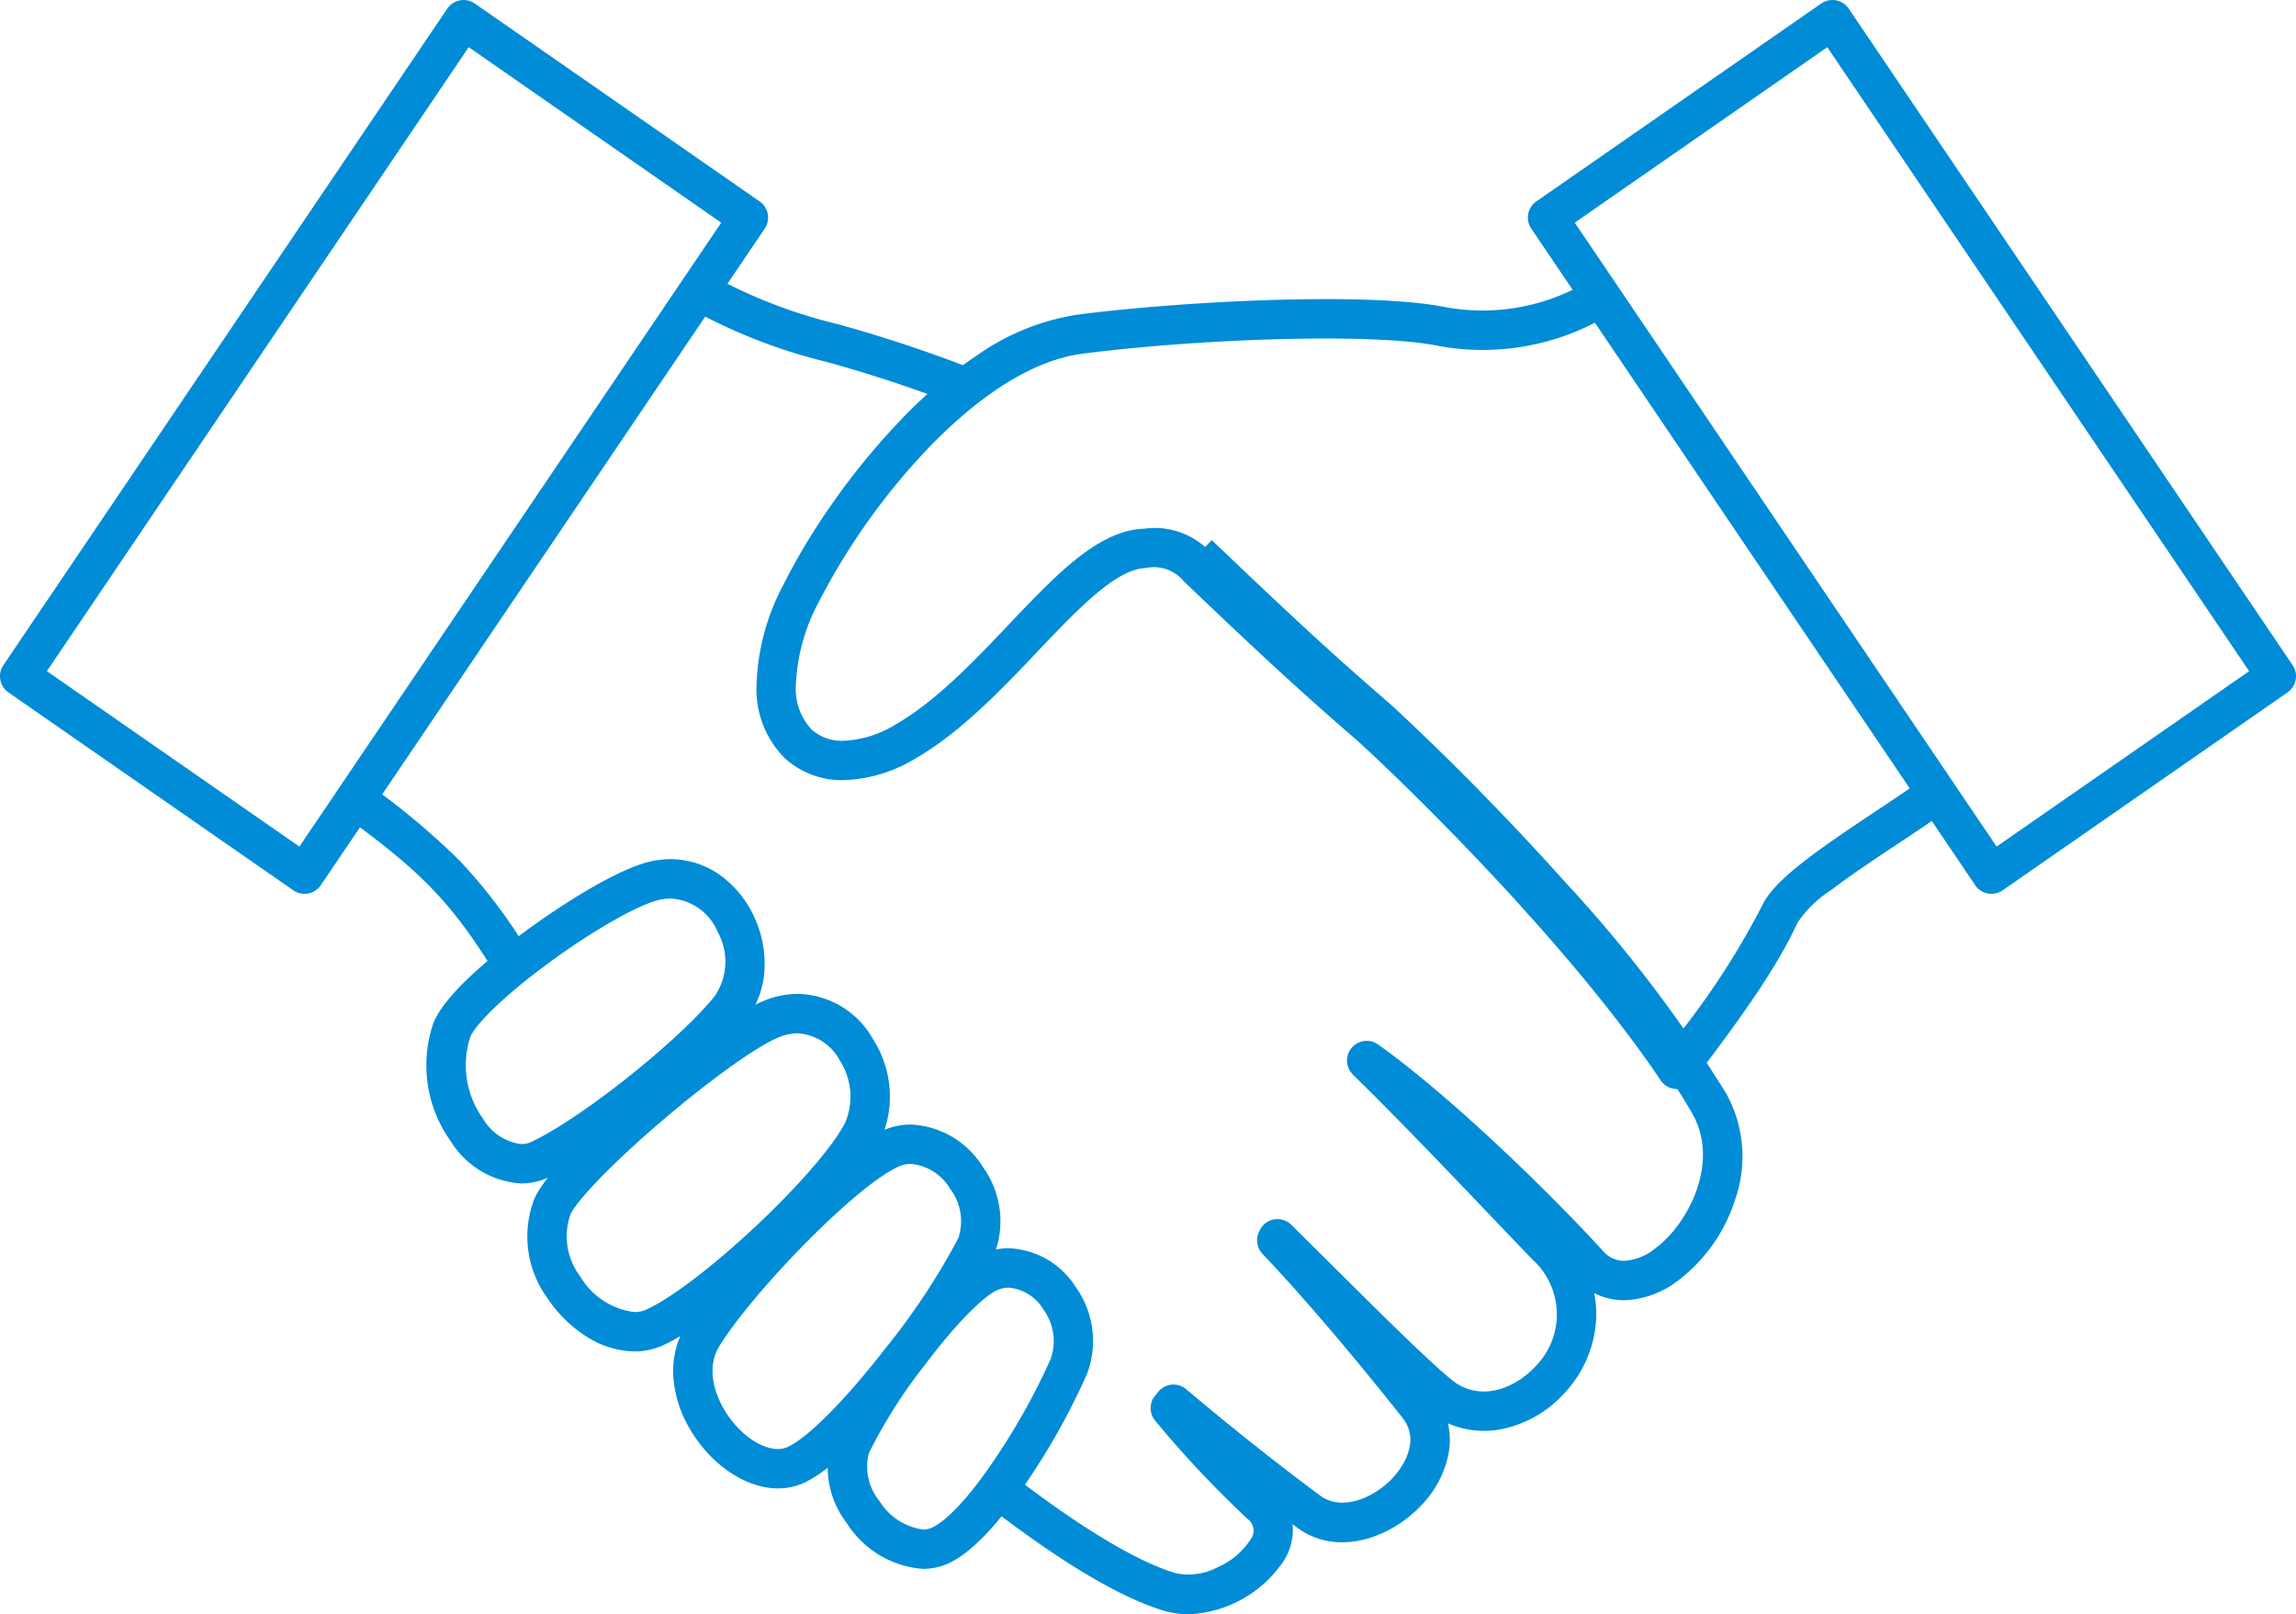
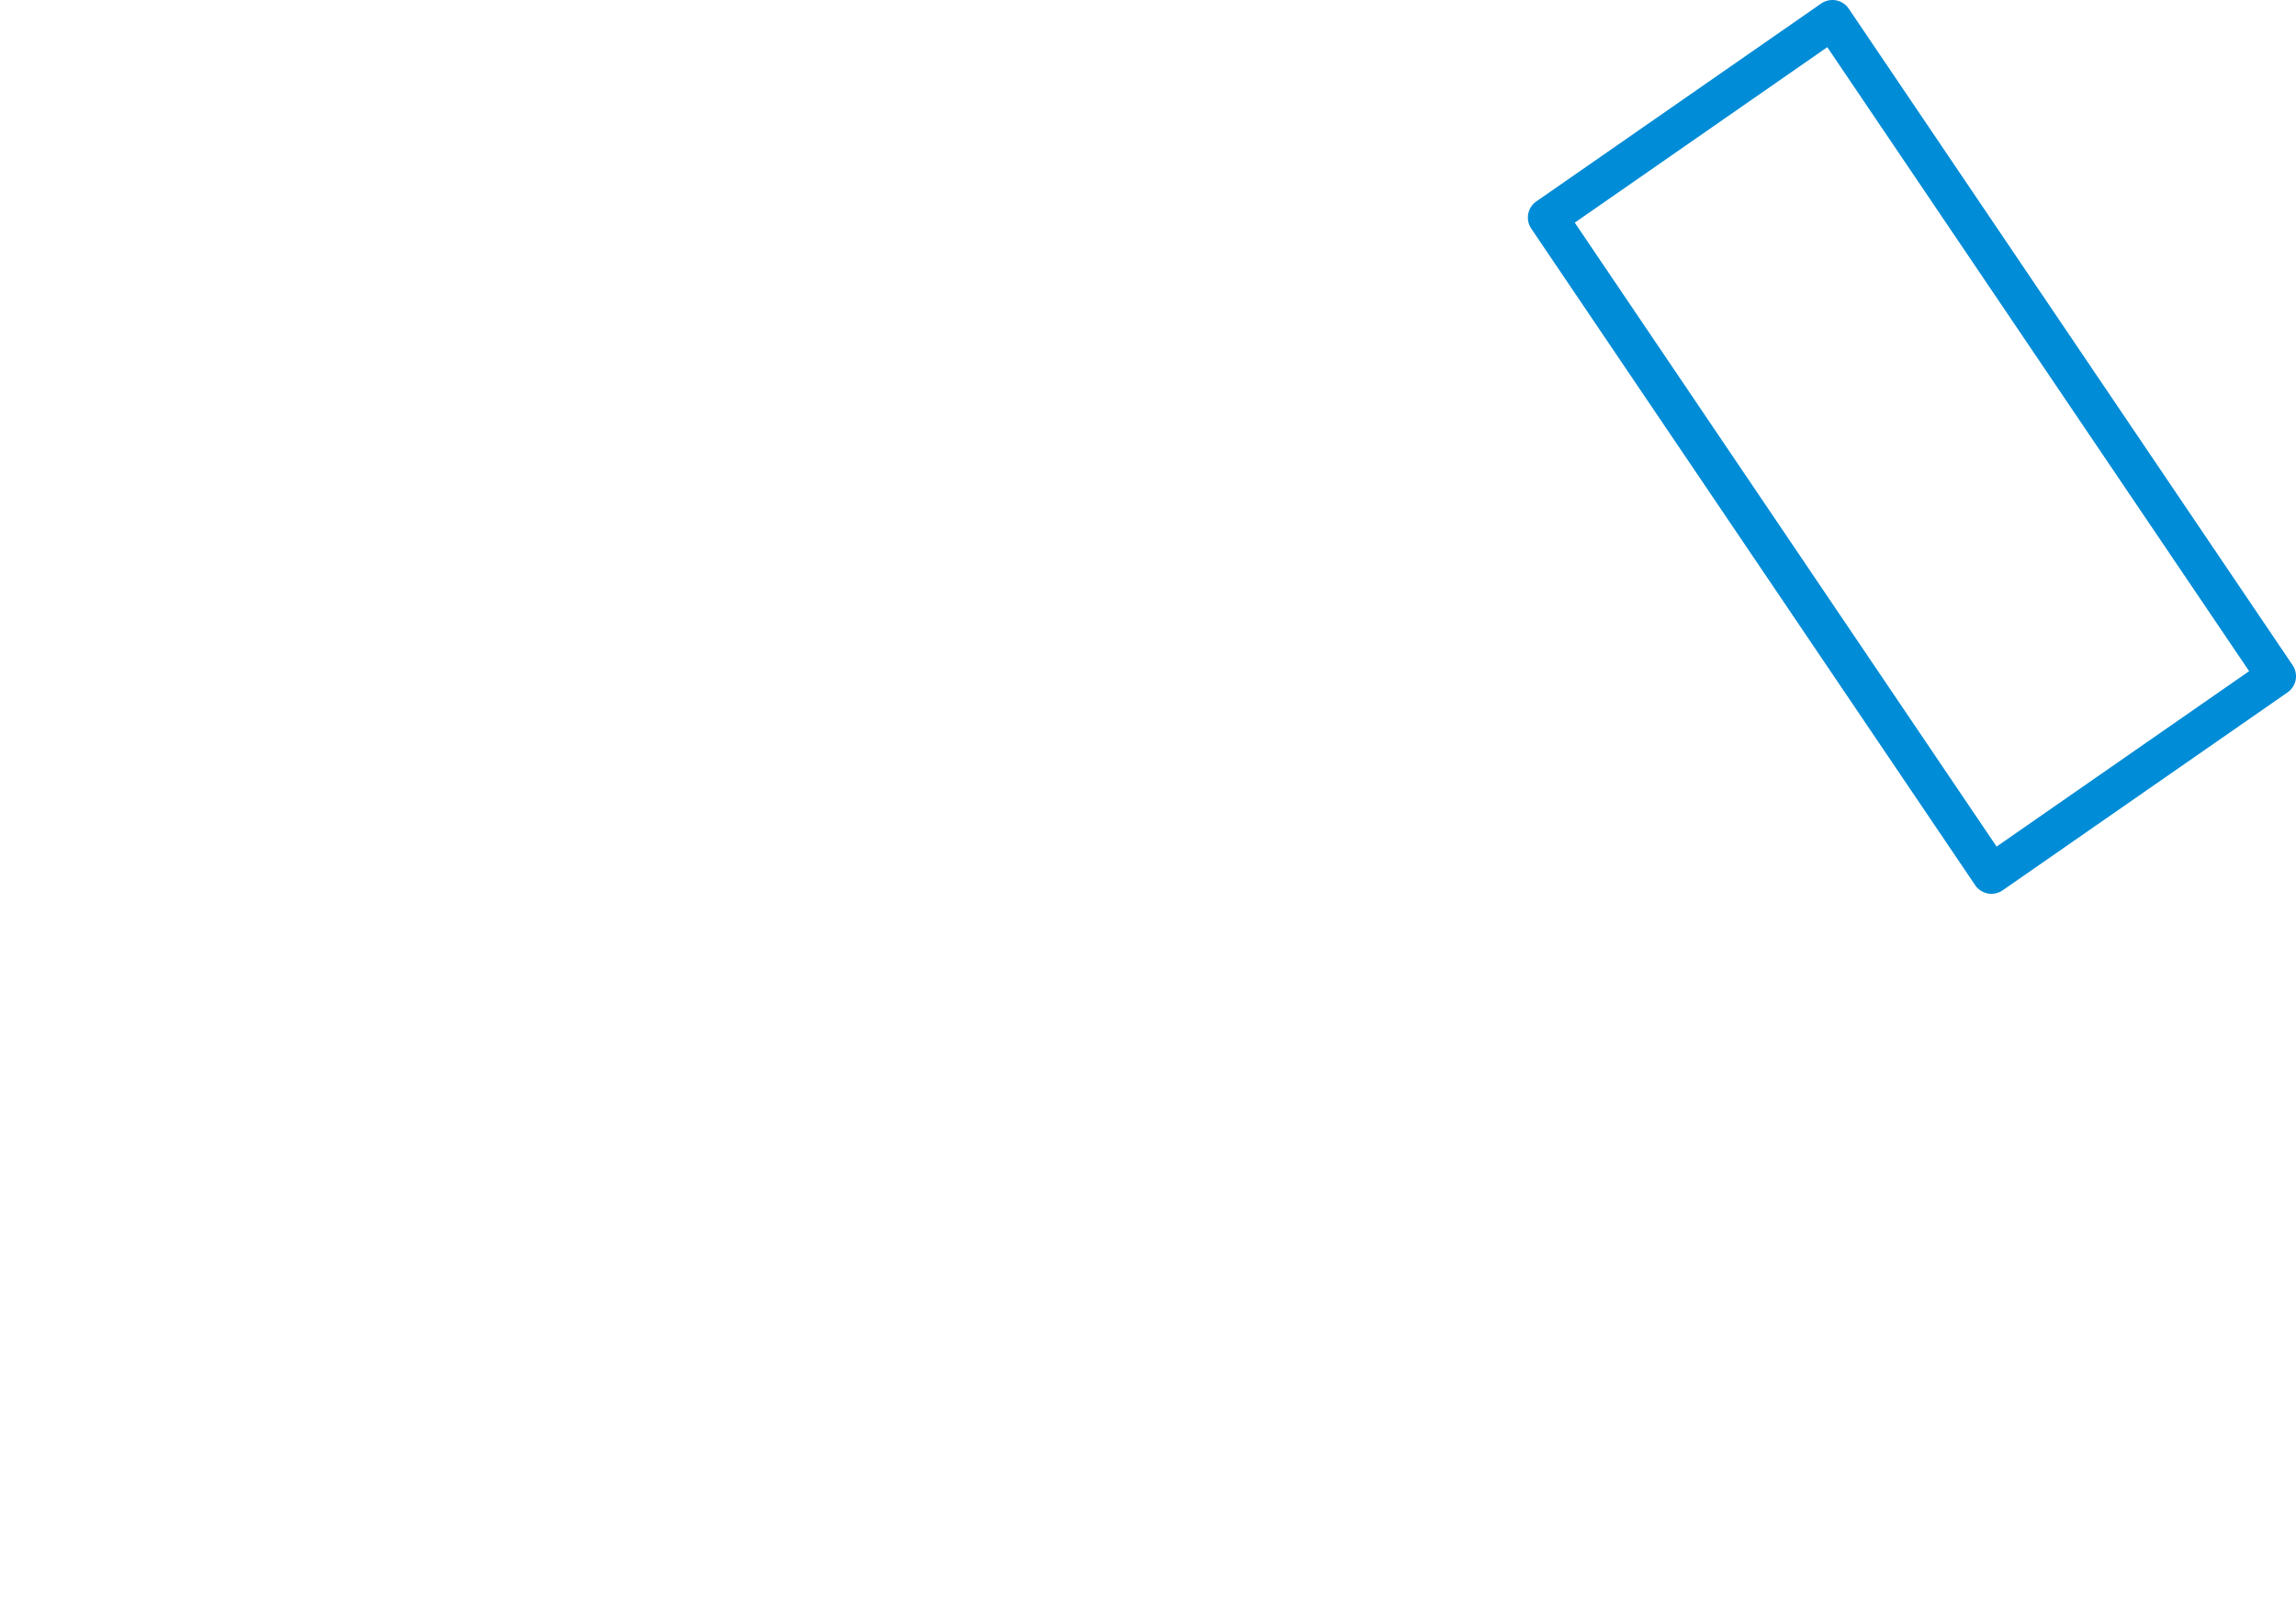
<svg xmlns="http://www.w3.org/2000/svg" width="175" height="123.001" viewBox="0 0 175 123.001">
  <g fill="#008cd6">
-     <path d="M37.971 74.545c-3.586-5.937-6.024-8.241-12.013-12.591l1.763-2.427a54.692 54.692 0 017.32 6.069 39.427 39.427 0 015.5 7.4zm52.519 48.452a6.08 6.08 0 01-1.764-.251c-4.485-1.355-10.005-5.354-13.767-8.243l1.828-2.379c2.06 1.582 8.328 6.4 12.808 7.751a4.7 4.7 0 003.162-.424 5.721 5.721 0 002.533-2.1 1.1 1.1 0 00-.184-1.589 81.212 81.212 0 01-7.047-7.488 1.5 1.5 0 01.021-1.971l.024-.027c.046-.051.1-.11.118-.138a1.5 1.5 0 012.191-.276 209.854 209.854 0 0010.22 8.113c1.589 1.18 3.988.228 5.439-1.268.416-.428 2.409-2.667.822-4.674-3.933-4.96-7.622-9.278-10.668-12.484a1.5 1.5 0 01-.277-1.652l.057-.124a1.5 1.5 0 012.418-.44l2.714 2.693c3.921 3.9 7.624 7.578 9.49 9.107 2.141 1.75 4.816.7 6.4-1.007a5.639 5.639 0 00-.239-8.165c-1.234-1.284-2.4-2.5-3.528-3.685-3.562-3.727-6.638-6.947-10.141-10.388a1.5 1.5 0 011.922-2.292c5.851 4.169 13.61 11.853 17.126 15.717a2.108 2.108 0 001.688.765 4.209 4.209 0 002.263-.911c2.531-1.844 5.006-6.579 2.862-10.318-5.742-9.995-18.862-23.3-25.015-28.96-4.952-4.257-8.964-8.076-12.505-11.445L90.29 43.33l2.066-2.175 1.173 1.116c3.519 3.349 7.508 7.145 12.411 11.359l.037.033c2.009 1.846 7.327 6.861 13.309 13.544a103.573 103.573 0 0112.3 16.148 9.915 9.915 0 01.656 8.082 12.484 12.484 0 01-4.354 6.154 7.152 7.152 0 01-3.94 1.485 4.981 4.981 0 01-2.443-.54 8.146 8.146 0 01.156 1.928 8.948 8.948 0 01-2.424 5.7 8.833 8.833 0 01-4.874 2.757 6.88 6.88 0 01-4-.46 5.748 5.748 0 01.035 2.367 7.869 7.869 0 01-2.168 3.981c-2.4 2.471-6.39 3.809-9.38 1.587l-.328-.244a4.433 4.433 0 01-.619 2.7 9.179 9.179 0 01-7.407 4.161zm-17.037-91.93a104.038 104.038 0 00-10.442-3.487 41.391 41.391 0 01-10.893-4.344l1.533-2.578a38.5 38.5 0 0010.191 4.04 106.607 106.607 0 0110.717 3.581z" />
-     <path d="M39.724 90.182a6.791 6.791 0 01-5.38-3.237 9.912 9.912 0 01-1.331-8.921c.826-2.264 4.768-5.4 7.044-7.072 2.806-2.058 6.685-4.508 9.154-5.211a6.929 6.929 0 011.9-.271 6.511 6.511 0 013.817 1.25 7.987 7.987 0 012.461 2.953 8.467 8.467 0 01.888 4 6.889 6.889 0 01-1.38 4 44.676 44.676 0 01-6.685 6.378 48.673 48.673 0 01-8.324 5.628 4.9 4.9 0 01-2.164.503zm11.383-21.711a3.932 3.932 0 00-1.074.156c-1.693.482-4.989 2.389-8.2 4.744-3.684 2.7-5.693 4.839-6 5.681a6.969 6.969 0 00.97 6.173 3.959 3.959 0 002.922 1.957 1.9 1.9 0 00.847-.2c4.289-2.086 11.725-8.234 13.939-11.13a4.665 4.665 0 00.186-4.848 4.116 4.116 0 00-3.59-2.533z" />
-     <path d="M48.357 102.981a7 7 0 01-3.746-1.192 9.994 9.994 0 01-2.878-2.857 7.972 7.972 0 01-1.021-7.538c.947-2.271 5.783-6.552 7.818-8.287 3.223-2.749 7.5-6 9.829-6.9a6.855 6.855 0 012.454-.471 6.733 6.733 0 015.756 3.5 8.069 8.069 0 01.5 7.742c-1.111 2.114-3.889 5.358-7.431 8.678-3.517 3.3-6.915 5.857-9.089 6.853a5.211 5.211 0 01-2.192.472zM60.813 78.74a3.871 3.871 0 00-1.381.273c-1.6.614-5.2 3.176-8.955 6.377-4.085 3.483-6.611 6.238-7 7.159a5.041 5.041 0 00.749 4.719 5.577 5.577 0 004.127 2.713 2.234 2.234 0 00.938-.2c1.868-.856 5.043-3.275 8.288-6.315 3.262-3.056 5.878-6.077 6.827-7.884a5.1 5.1 0 00-.408-4.795 3.922 3.922 0 00-3.184-2.048zm9.538 40.811a7.5 7.5 0 01-5.8-3.475 6.984 6.984 0 01-1.136-6.4 40.006 40.006 0 014.728-7.535 43.718 43.718 0 013.459-4.087 10.553 10.553 0 013.46-2.6 5.16 5.16 0 011.826-.335 6.341 6.341 0 015.125 2.988 7.064 7.064 0 01.843 6.575 51.91 51.91 0 01-4.181 7.633c-2.458 3.749-4.636 6.055-6.473 6.854a4.61 4.61 0 01-1.851.382zm6.536-21.43a2.17 2.17 0 00-.767.142c-.863.325-2.783 1.991-5.586 5.692a38.807 38.807 0 00-4.3 6.759 4.118 4.118 0 00.78 3.645 4.653 4.653 0 003.341 2.192 1.606 1.606 0 00.653-.13c.585-.255 2.261-1.325 5.161-5.748a49.4 49.4 0 003.908-7.11 4.077 4.077 0 00-.547-3.775 3.422 3.422 0 00-2.644-1.666z" />
-     <path d="M59.29 113.419c-2.513 0-5.255-1.9-6.824-4.732a8.97 8.97 0 01-1.143-3.746 6.682 6.682 0 01.979-3.984 56.038 56.038 0 016.888-8.266c1.908-1.943 5.494-5.374 8.068-6.529a5.269 5.269 0 012.172-.469 6.808 6.808 0 015.506 3.267 7.025 7.025 0 01.867 6.564 53.951 53.951 0 01-5.955 9.073c-2.411 3.1-5.834 7.064-8.45 8.341a4.761 4.761 0 01-2.108.481zm10.14-24.727a2.289 2.289 0 00-.943.206c-3.3 1.479-11.061 9.518-13.641 13.647-1.126 1.8-.2 3.877.244 4.686 1.024 1.847 2.79 3.187 4.2 3.187a1.762 1.762 0 00.791-.176c1.591-.777 4.356-3.575 7.4-7.487a52.213 52.213 0 005.555-8.387 4.054 4.054 0 00-.594-3.745 3.9 3.9 0 00-3.012-1.931zm58.39-5.705h-.045a1.5 1.5 0 01-1.2-.662c-6.443-9.584-17.517-20.742-23.06-25.838-5.088-4.376-9.179-8.275-12.789-11.717l-.477-.455a2.963 2.963 0 00-2.921-1.03c-2.265.068-5.183 3.139-8.273 6.389-2.733 2.876-5.831 6.135-9.275 8.121a11.221 11.221 0 01-5.429 1.65 6.418 6.418 0 01-4.538-1.674 7.405 7.405 0 01-2.152-5.492 17.3 17.3 0 012.053-7.726 48.172 48.172 0 013.54-5.919 53.441 53.441 0 015.16-6.378 35.192 35.192 0 016.381-5.4 18.015 18.015 0 017.315-2.876c7.663-1 22.071-1.782 28.077-.572a15.737 15.737 0 0011.168-2.148l1.65 2.506a18.654 18.654 0 01-13.409 2.584c-5.061-1.02-18.479-.521-27.1.606-4.628.6-9.032 4.342-11.911 7.37A50.675 50.675 0 0062.4 45.885a14.6 14.6 0 00-1.743 6.363 4.513 4.513 0 001.2 3.336 3.439 3.439 0 002.466.864 8.261 8.261 0 003.95-1.248c3.069-1.77 5.881-4.729 8.6-7.591 3.68-3.872 6.858-7.215 10.353-7.321a5.785 5.785 0 015.089 1.853l.481.458c3.588 3.42 7.655 7.3 12.694 11.629l.037.033c5.308 4.879 15.645 15.268 22.348 24.673a60.531 60.531 0 006.411-9.879c.895-1.955 3.992-4.117 8.616-7.192 1.457-.969 2.833-1.884 3.977-2.723l1.774 2.419c-1.2.88-2.6 1.814-4.09 2.8-1.751 1.164-3.561 2.368-5 3.47a8.672 8.672 0 00-2.55 2.472c-1.694 3.706-4.882 8.008-8 12.1a1.5 1.5 0 01-1.193.586zM35.333.001a1.5 1.5 0 01.856.268L57.9 15.349a1.5 1.5 0 01.387 2.072l-33.833 50.03a1.5 1.5 0 01-2.1.392L.643 52.763a1.5 1.5 0 01-.387-2.072L34.089.662a1.5 1.5 0 011.243-.66zm19.639 16.967L35.725 3.595 3.573 51.143 22.82 64.511z" />
    <path d="M139.667.001a1.5 1.5 0 011.243.66l33.833 50.029a1.5 1.5 0 01-.387 2.072l-21.711 15.08a1.5 1.5 0 01-2.1-.392l-33.833-50.03a1.5 1.5 0 01.387-2.072L138.81.268a1.5 1.5 0 01.857-.267zm31.761 51.143L139.275 3.595l-19.247 13.372 32.152 47.544z" />
  </g>
</svg>